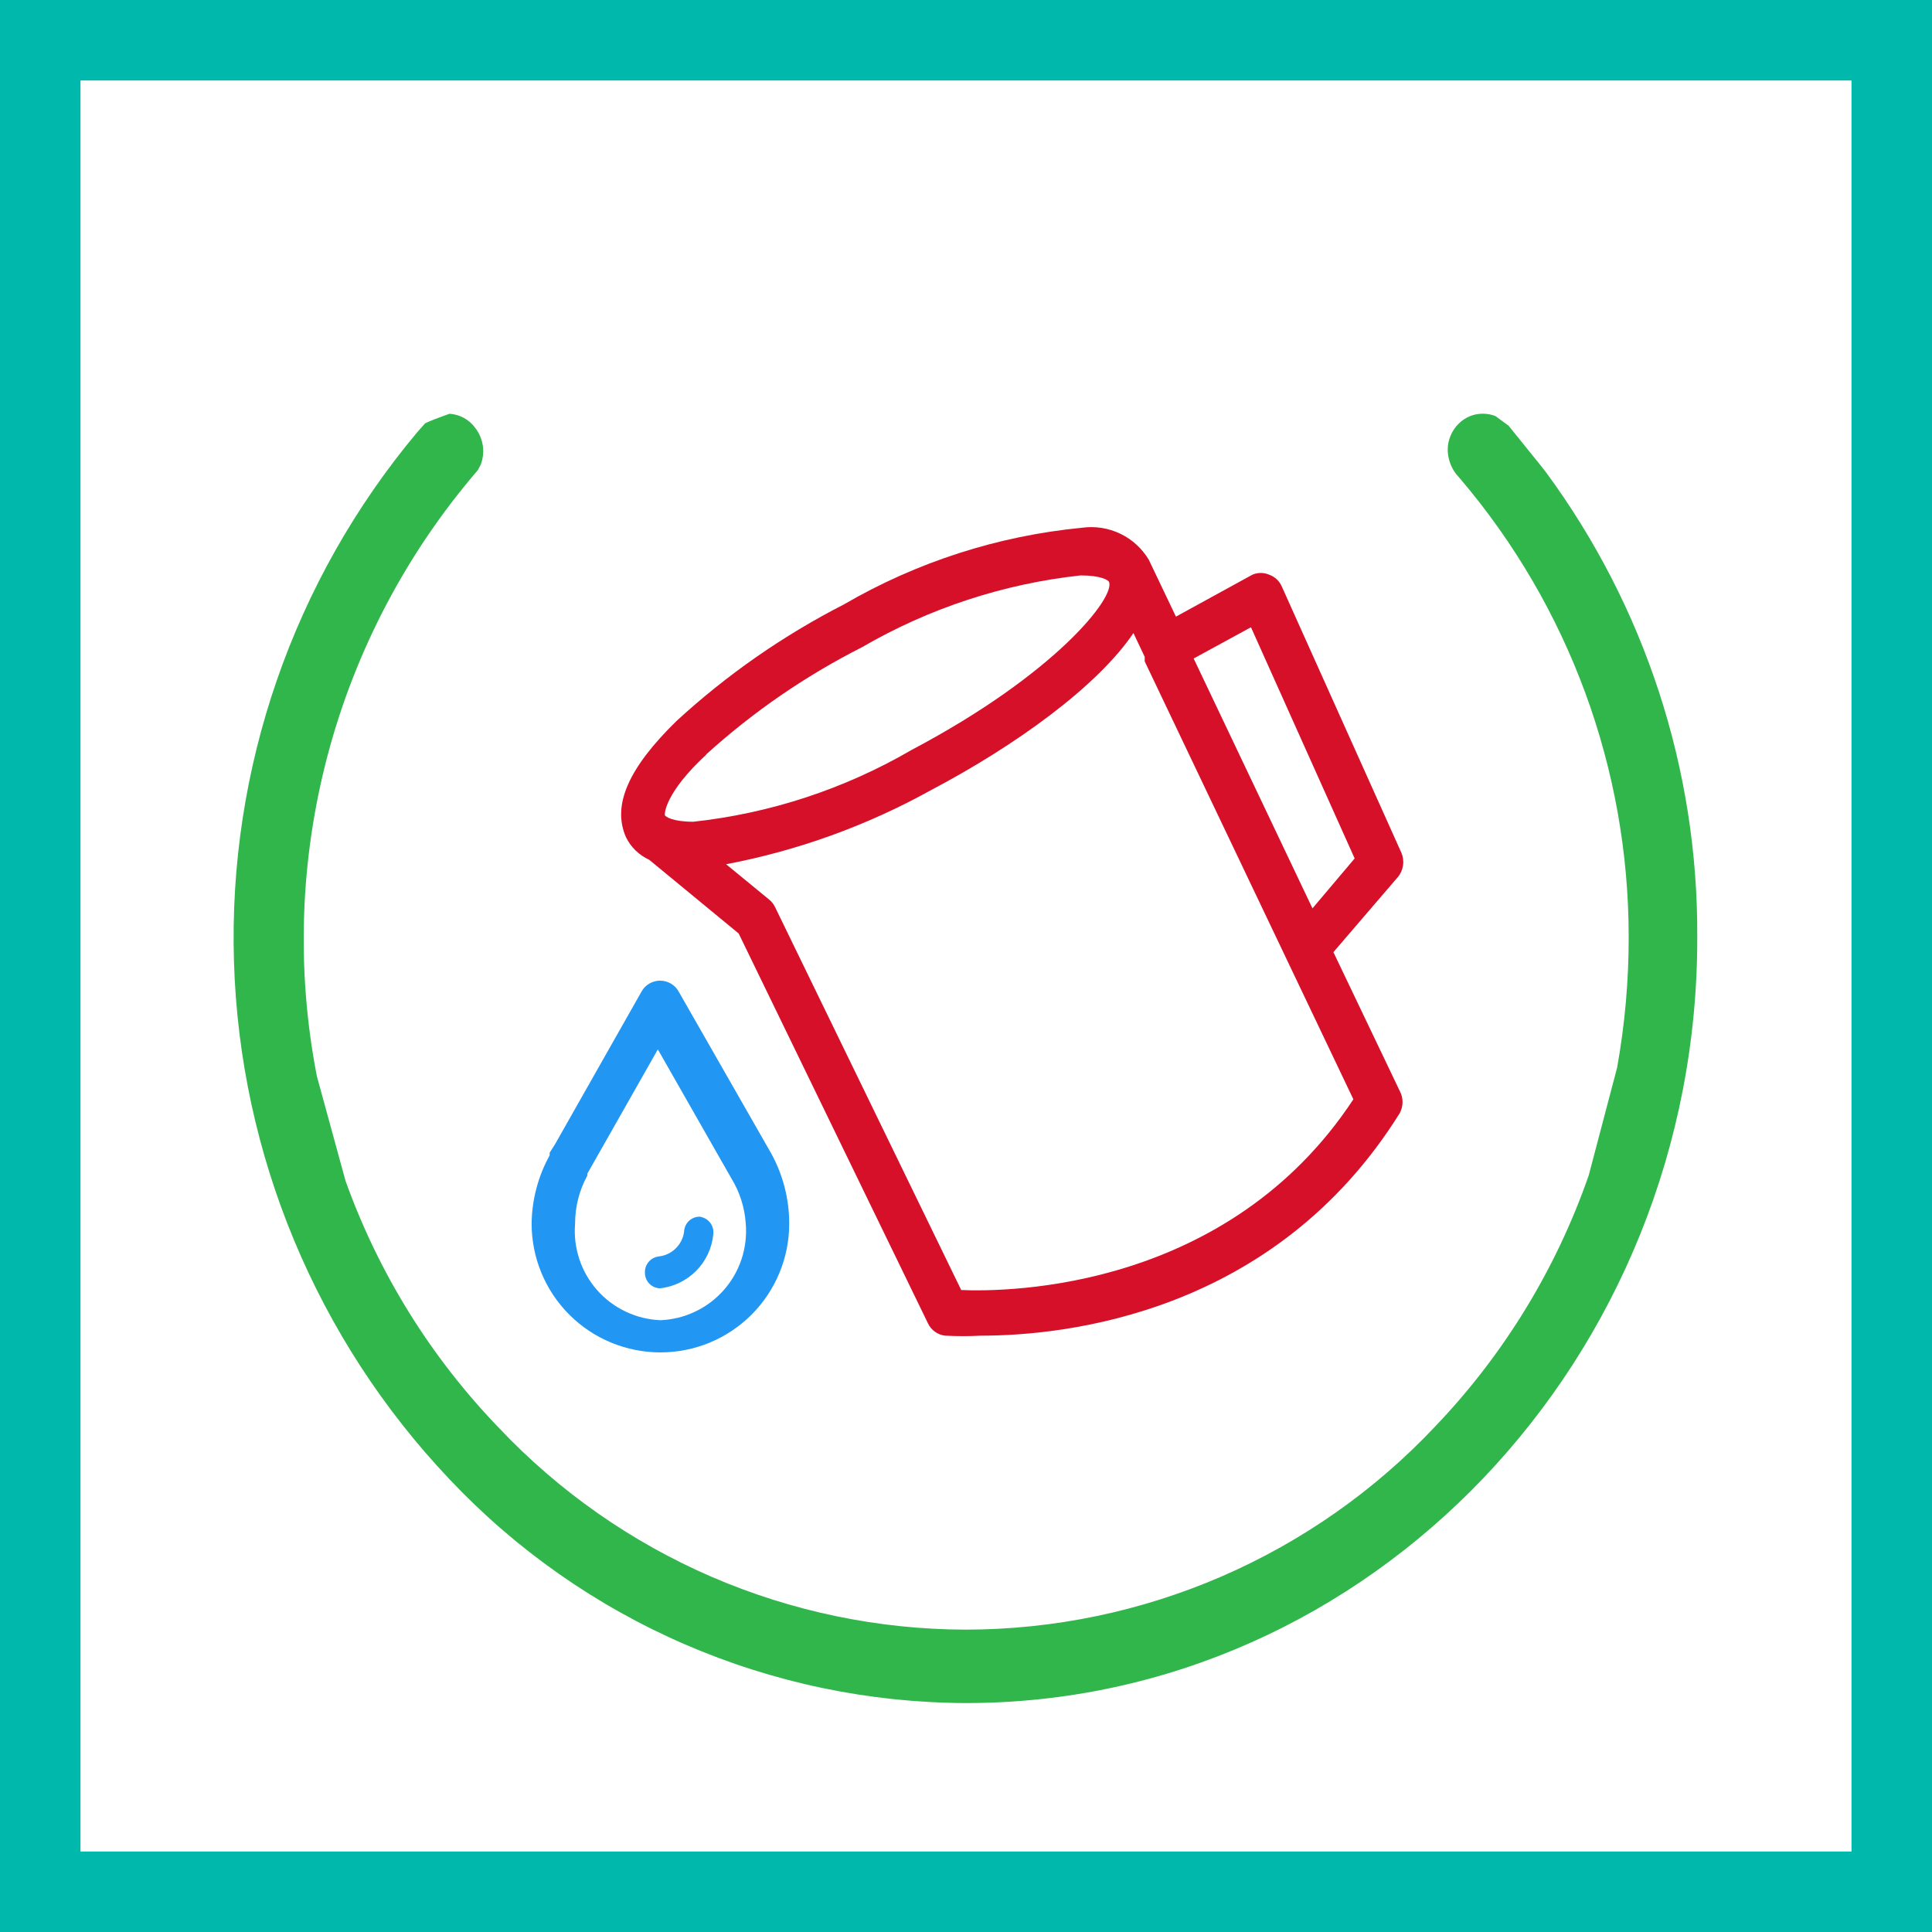
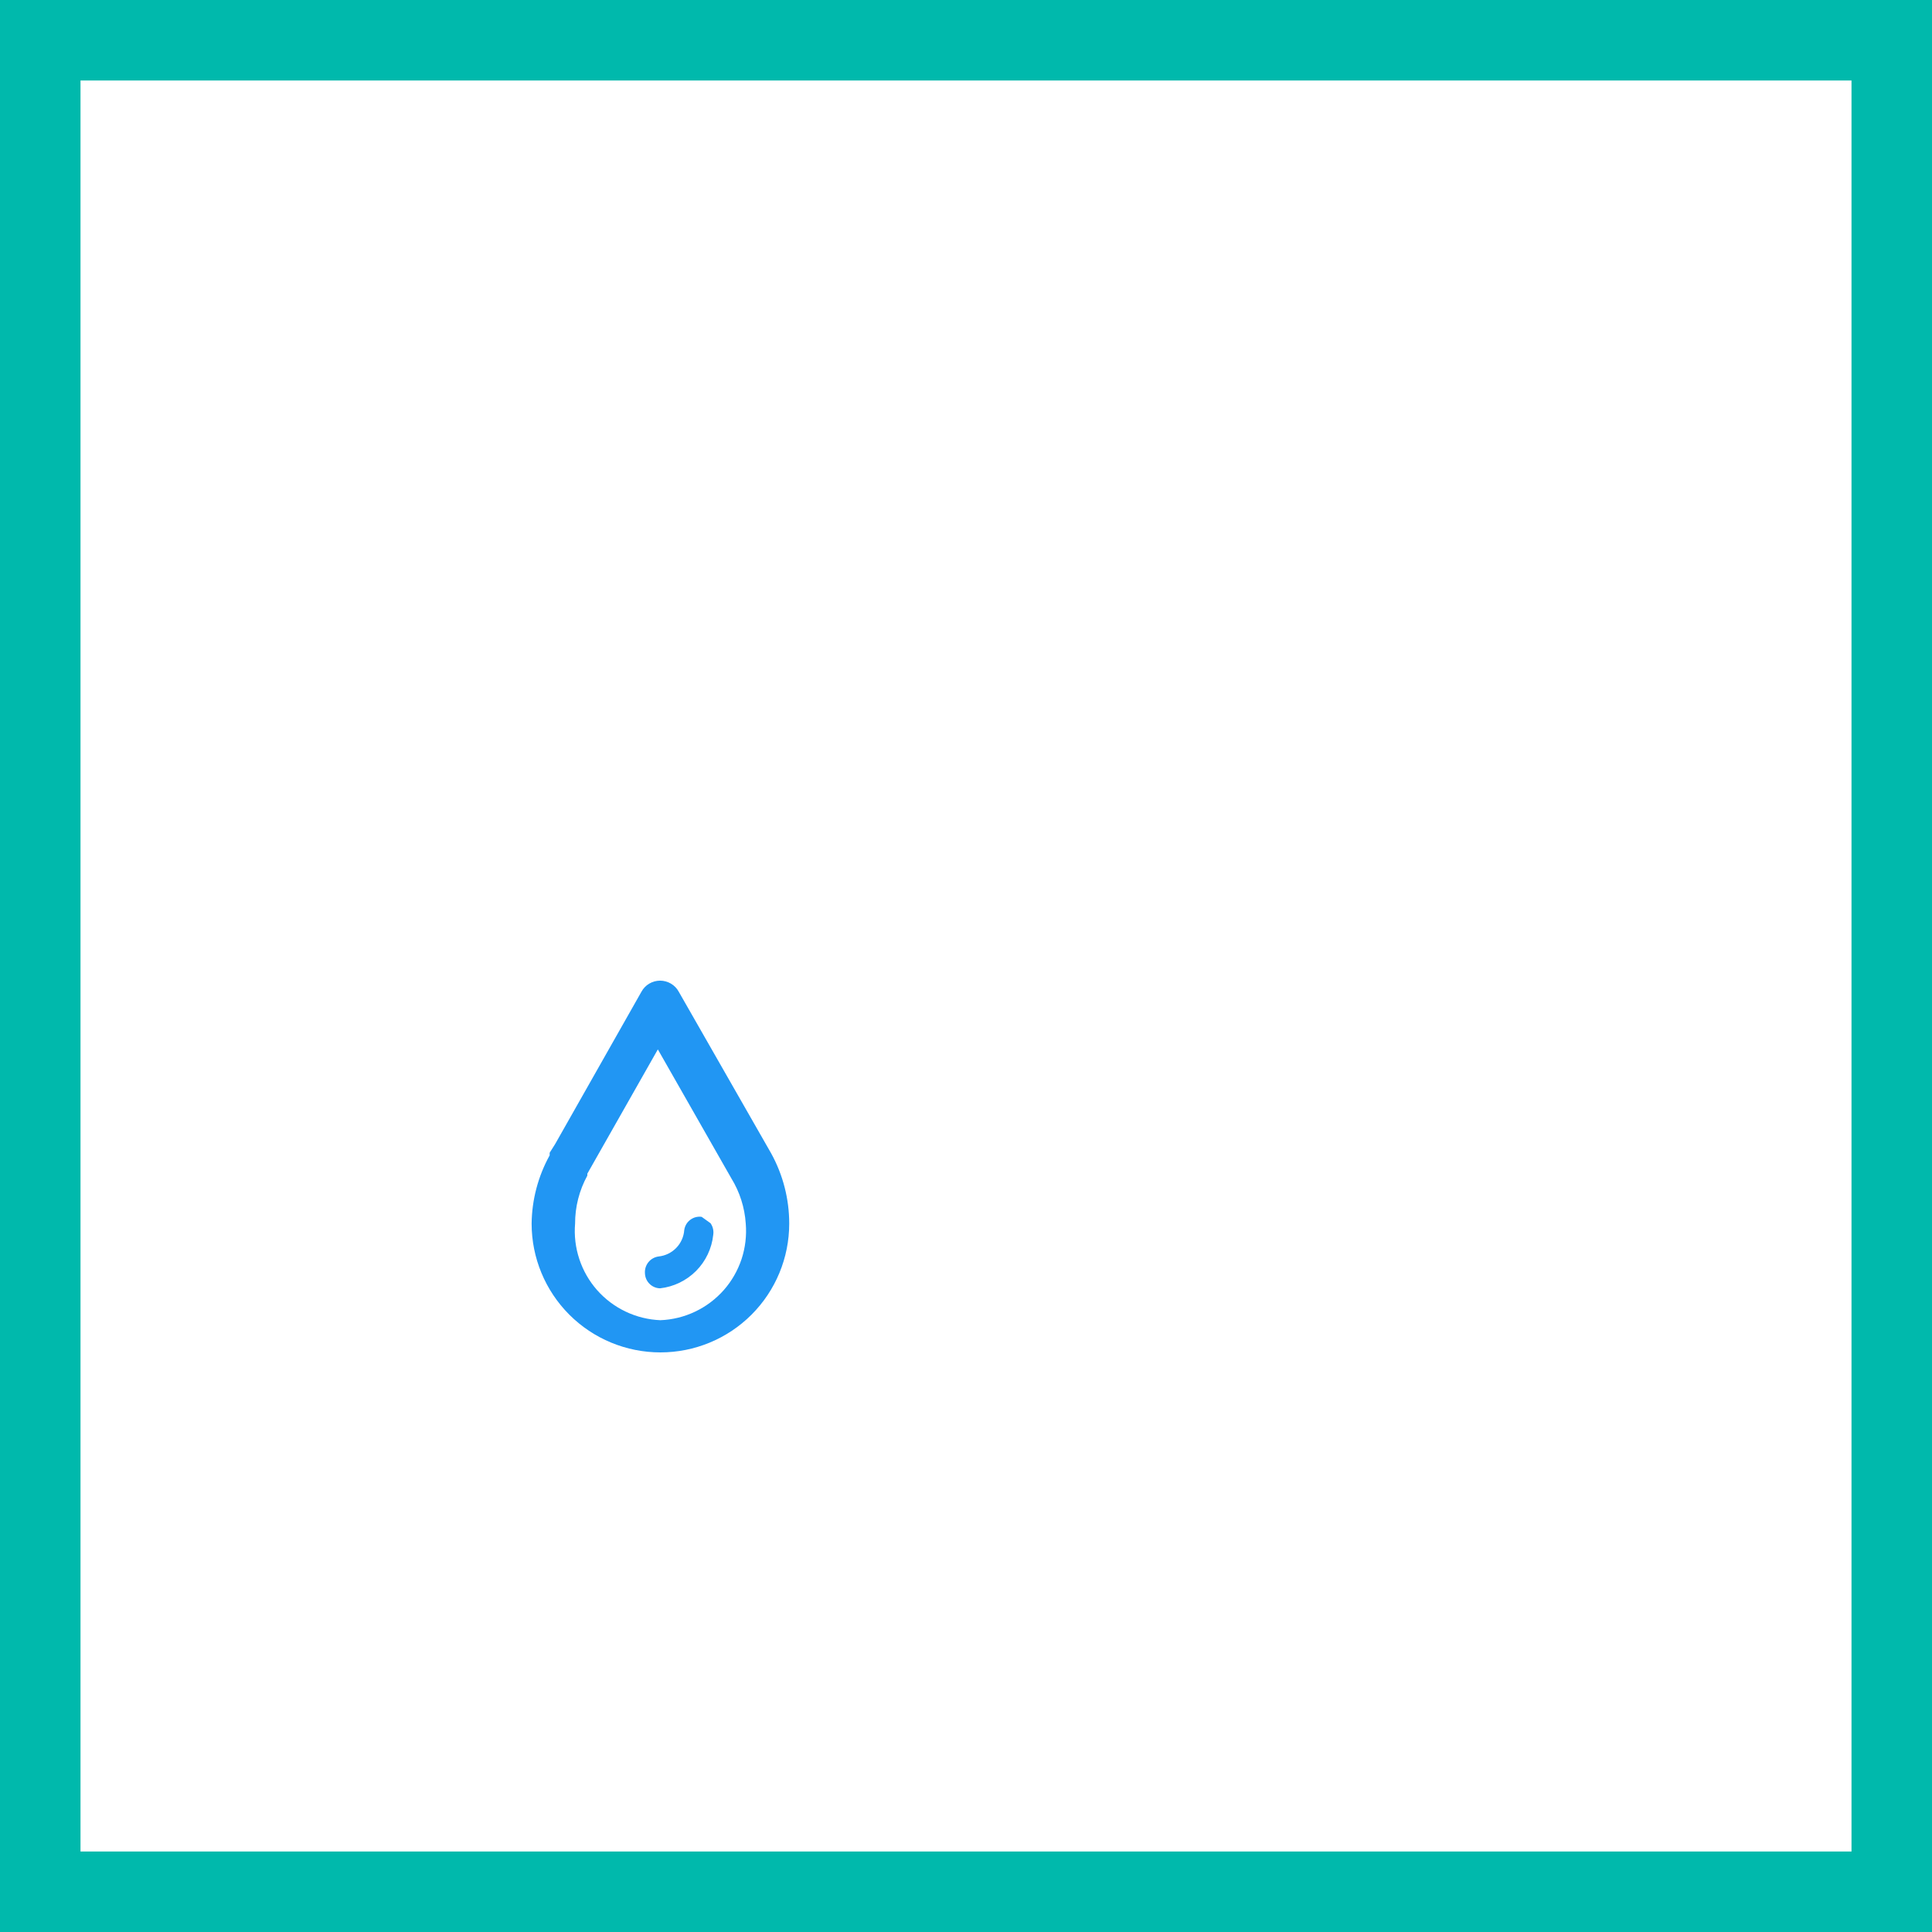
<svg xmlns="http://www.w3.org/2000/svg" width="48" height="48" viewBox="0 0 48 48" fill="none">
  <rect x="0" y="0" width="48" height="48" fill="#333333" stroke="none" />
  <path d="M1 1H47V47H1V1Z" fill="white" stroke="#00B9AC" stroke-width="2" />
-   <path fill-rule="evenodd" clip-rule="evenodd" d="M24 42.544V42.312C34.04 42.312 42.192 33.744 42.168 23.272C42.189 19.116 40.867 15.064 38.4 11.72V11.72L38.28 11.568L37.48 10.576L37.152 10.336C36.951 10.259 36.729 10.259 36.528 10.336C36.418 10.381 36.319 10.447 36.235 10.531C36.151 10.615 36.085 10.714 36.04 10.824C35.992 10.935 35.967 11.055 35.968 11.176C35.971 11.393 36.044 11.604 36.176 11.776L36.28 11.896C38.983 15.073 40.466 19.109 40.464 23.28C40.466 24.369 40.369 25.456 40.176 26.528L39.472 29.2C38.663 31.526 37.365 33.651 35.664 35.432C34.167 37.025 32.36 38.295 30.354 39.165C28.349 40.034 26.186 40.485 24 40.488V40.488C21.828 40.484 19.679 40.038 17.685 39.178C15.69 38.316 13.892 37.058 12.4 35.48C10.706 33.726 9.406 31.632 8.584 29.336L7.872 26.736C7.358 24.087 7.452 21.357 8.144 18.749C8.837 16.141 10.112 13.725 11.872 11.68L11.944 11.544C12.001 11.393 12.019 11.23 11.995 11.07C11.971 10.911 11.907 10.76 11.808 10.632C11.734 10.53 11.638 10.445 11.527 10.384C11.417 10.323 11.294 10.288 11.168 10.28C10.92 10.368 10.64 10.472 10.56 10.52L10.368 10.736C7.286 14.415 5.665 19.099 5.813 23.896C5.96 28.694 7.866 33.269 11.168 36.752C12.818 38.501 14.806 39.896 17.012 40.852C19.218 41.808 21.596 42.305 24 42.312V42.544Z" fill="#31B64B" />
-   <path d="M33.128 23.656L34.728 21.792C34.798 21.709 34.843 21.608 34.858 21.5C34.874 21.393 34.859 21.284 34.816 21.184L31.848 14.576C31.819 14.508 31.777 14.446 31.723 14.395C31.669 14.344 31.606 14.305 31.536 14.28C31.469 14.25 31.397 14.235 31.324 14.235C31.251 14.235 31.179 14.25 31.112 14.28L29.216 15.32L28.544 13.912C28.377 13.629 28.129 13.402 27.833 13.26C27.537 13.118 27.205 13.066 26.88 13.112C24.795 13.313 22.778 13.963 20.968 15.016C19.454 15.791 18.052 16.768 16.8 17.92C15.624 19.072 15.2 20 15.552 20.8C15.673 21.048 15.877 21.246 16.128 21.36L18.352 23.192L23.056 32.88C23.095 32.963 23.154 33.034 23.229 33.087C23.303 33.14 23.389 33.174 23.48 33.184C23.779 33.2 24.078 33.2 24.376 33.184C26.456 33.184 31.664 32.648 34.776 27.656C34.822 27.571 34.846 27.476 34.846 27.38C34.846 27.284 34.822 27.189 34.776 27.104L33.128 23.656ZM31.08 15.584L33.656 21.328L32.608 22.568L29.656 16.36L31.08 15.584ZM17.544 18.744C18.71 17.687 20.012 16.791 21.416 16.08C23.082 15.112 24.932 14.504 26.848 14.296C27.36 14.296 27.536 14.416 27.552 14.456C27.72 14.832 26.224 16.744 22.648 18.632C20.985 19.6 19.137 20.208 17.224 20.416C16.704 20.416 16.536 20.288 16.52 20.256C16.504 20.224 16.52 19.696 17.552 18.744H17.544ZM23.88 32.048L19.256 22.536C19.222 22.465 19.173 22.402 19.112 22.352L18.04 21.472C19.823 21.133 21.541 20.512 23.128 19.632C25.224 18.528 27.264 17.056 28.16 15.728L28.44 16.32V16.392V16.432L33.624 27.312C30.528 32.016 25.12 32.112 23.824 32.048" fill="#D7102A" />
  <path d="M16.864 24.64C16.819 24.556 16.752 24.487 16.67 24.438C16.588 24.39 16.495 24.364 16.4 24.364C16.305 24.364 16.212 24.39 16.13 24.438C16.048 24.487 15.981 24.556 15.936 24.64L13.792 28.424L13.656 28.64V28.704C13.369 29.224 13.215 29.806 13.208 30.4C13.208 31.249 13.545 32.063 14.145 32.663C14.745 33.263 15.559 33.6 16.408 33.6C17.257 33.6 18.071 33.263 18.671 32.663C19.271 32.063 19.608 31.249 19.608 30.4C19.608 29.79 19.454 29.19 19.16 28.656L16.864 24.64ZM16.408 32.8C16.109 32.788 15.816 32.716 15.545 32.587C15.275 32.459 15.034 32.277 14.835 32.053C14.637 31.828 14.487 31.567 14.393 31.282C14.299 30.998 14.263 30.698 14.288 30.4C14.287 29.983 14.392 29.573 14.592 29.208V29.16L16.344 26.072L18.168 29.272C18.378 29.613 18.502 30 18.528 30.4C18.553 30.698 18.517 30.998 18.424 31.282C18.329 31.567 18.179 31.828 17.981 32.053C17.782 32.277 17.541 32.459 17.271 32.587C17 32.716 16.707 32.788 16.408 32.8Z" fill="#2196F3" />
-   <path d="M17.432 30.232C17.331 30.218 17.229 30.245 17.148 30.307C17.067 30.368 17.014 30.459 17 30.56C16.988 30.726 16.918 30.883 16.803 31.002C16.687 31.122 16.533 31.198 16.368 31.216C16.267 31.228 16.174 31.279 16.11 31.358C16.046 31.437 16.015 31.538 16.024 31.64C16.028 31.738 16.069 31.83 16.139 31.898C16.209 31.967 16.302 32.006 16.4 32.008C16.738 31.97 17.053 31.817 17.294 31.576C17.534 31.335 17.684 31.018 17.72 30.68C17.736 30.578 17.712 30.474 17.652 30.39C17.592 30.306 17.502 30.25 17.4 30.232" fill="#2196F3" />
+   <path d="M17.432 30.232C17.331 30.218 17.229 30.245 17.148 30.307C17.067 30.368 17.014 30.459 17 30.56C16.988 30.726 16.918 30.883 16.803 31.002C16.687 31.122 16.533 31.198 16.368 31.216C16.267 31.228 16.174 31.279 16.11 31.358C16.046 31.437 16.015 31.538 16.024 31.64C16.028 31.738 16.069 31.83 16.139 31.898C16.209 31.967 16.302 32.006 16.4 32.008C16.738 31.97 17.053 31.817 17.294 31.576C17.534 31.335 17.684 31.018 17.72 30.68C17.736 30.578 17.712 30.474 17.652 30.39" fill="#2196F3" />
</svg>